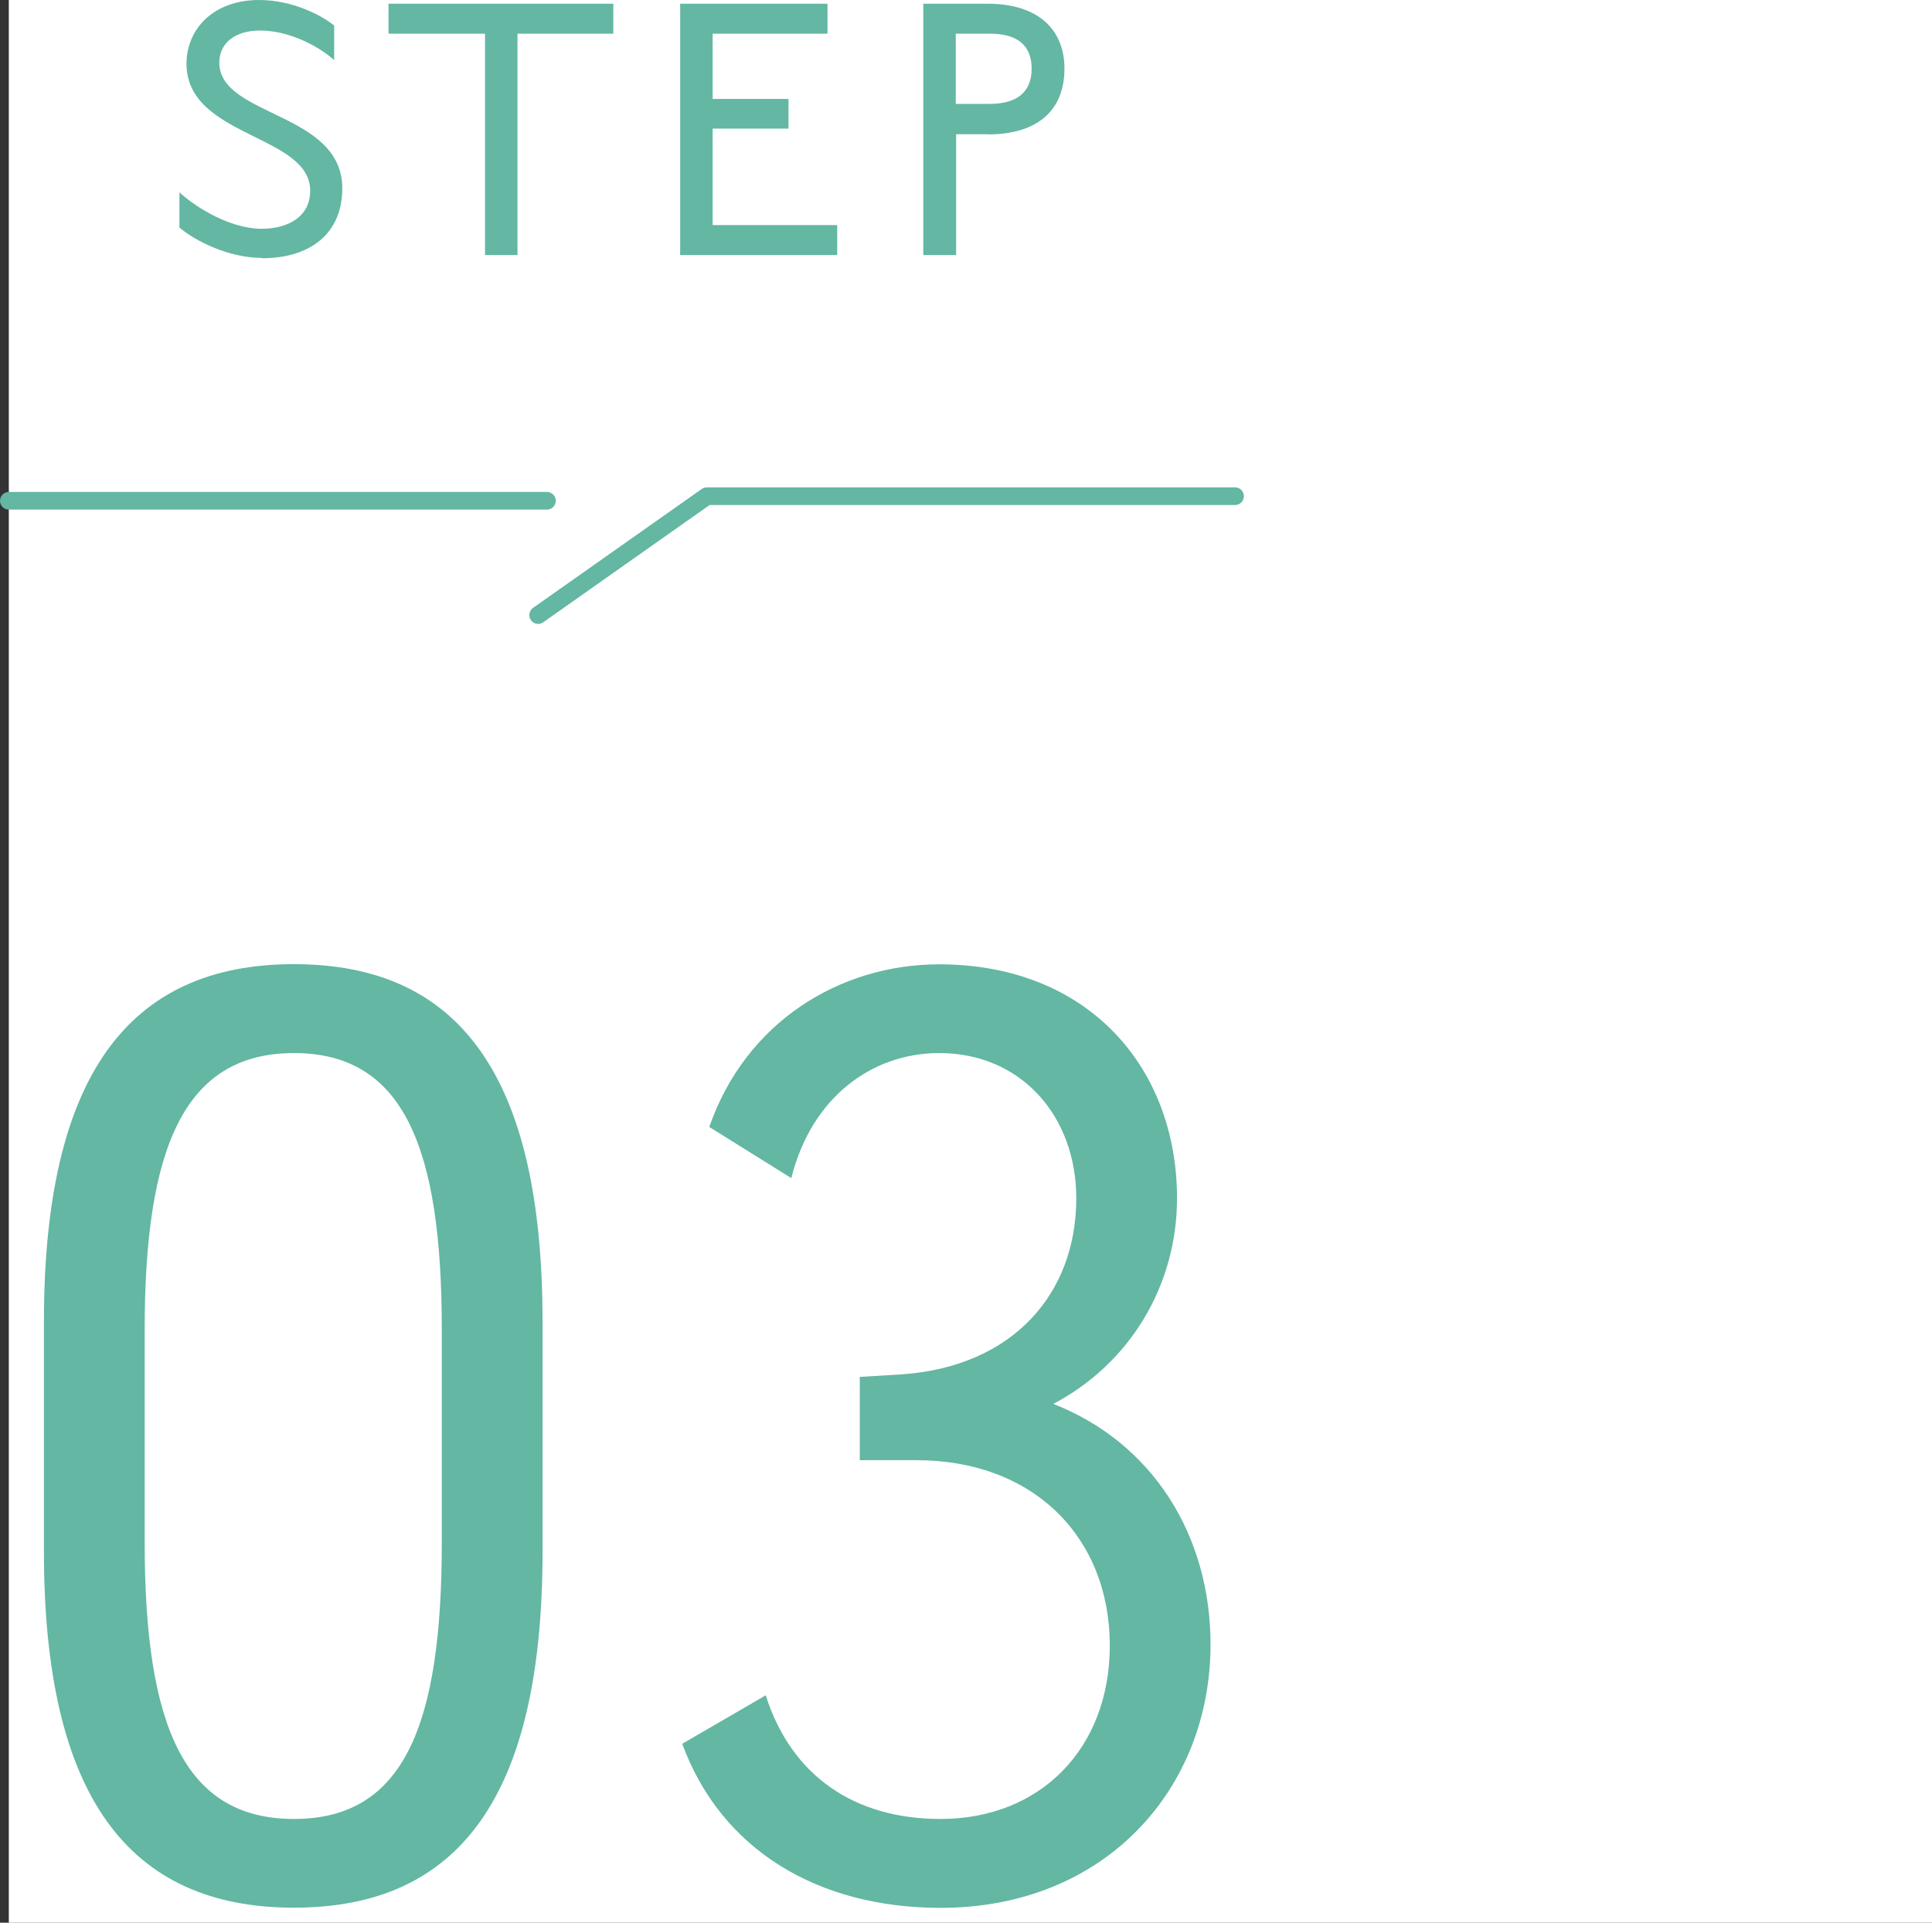
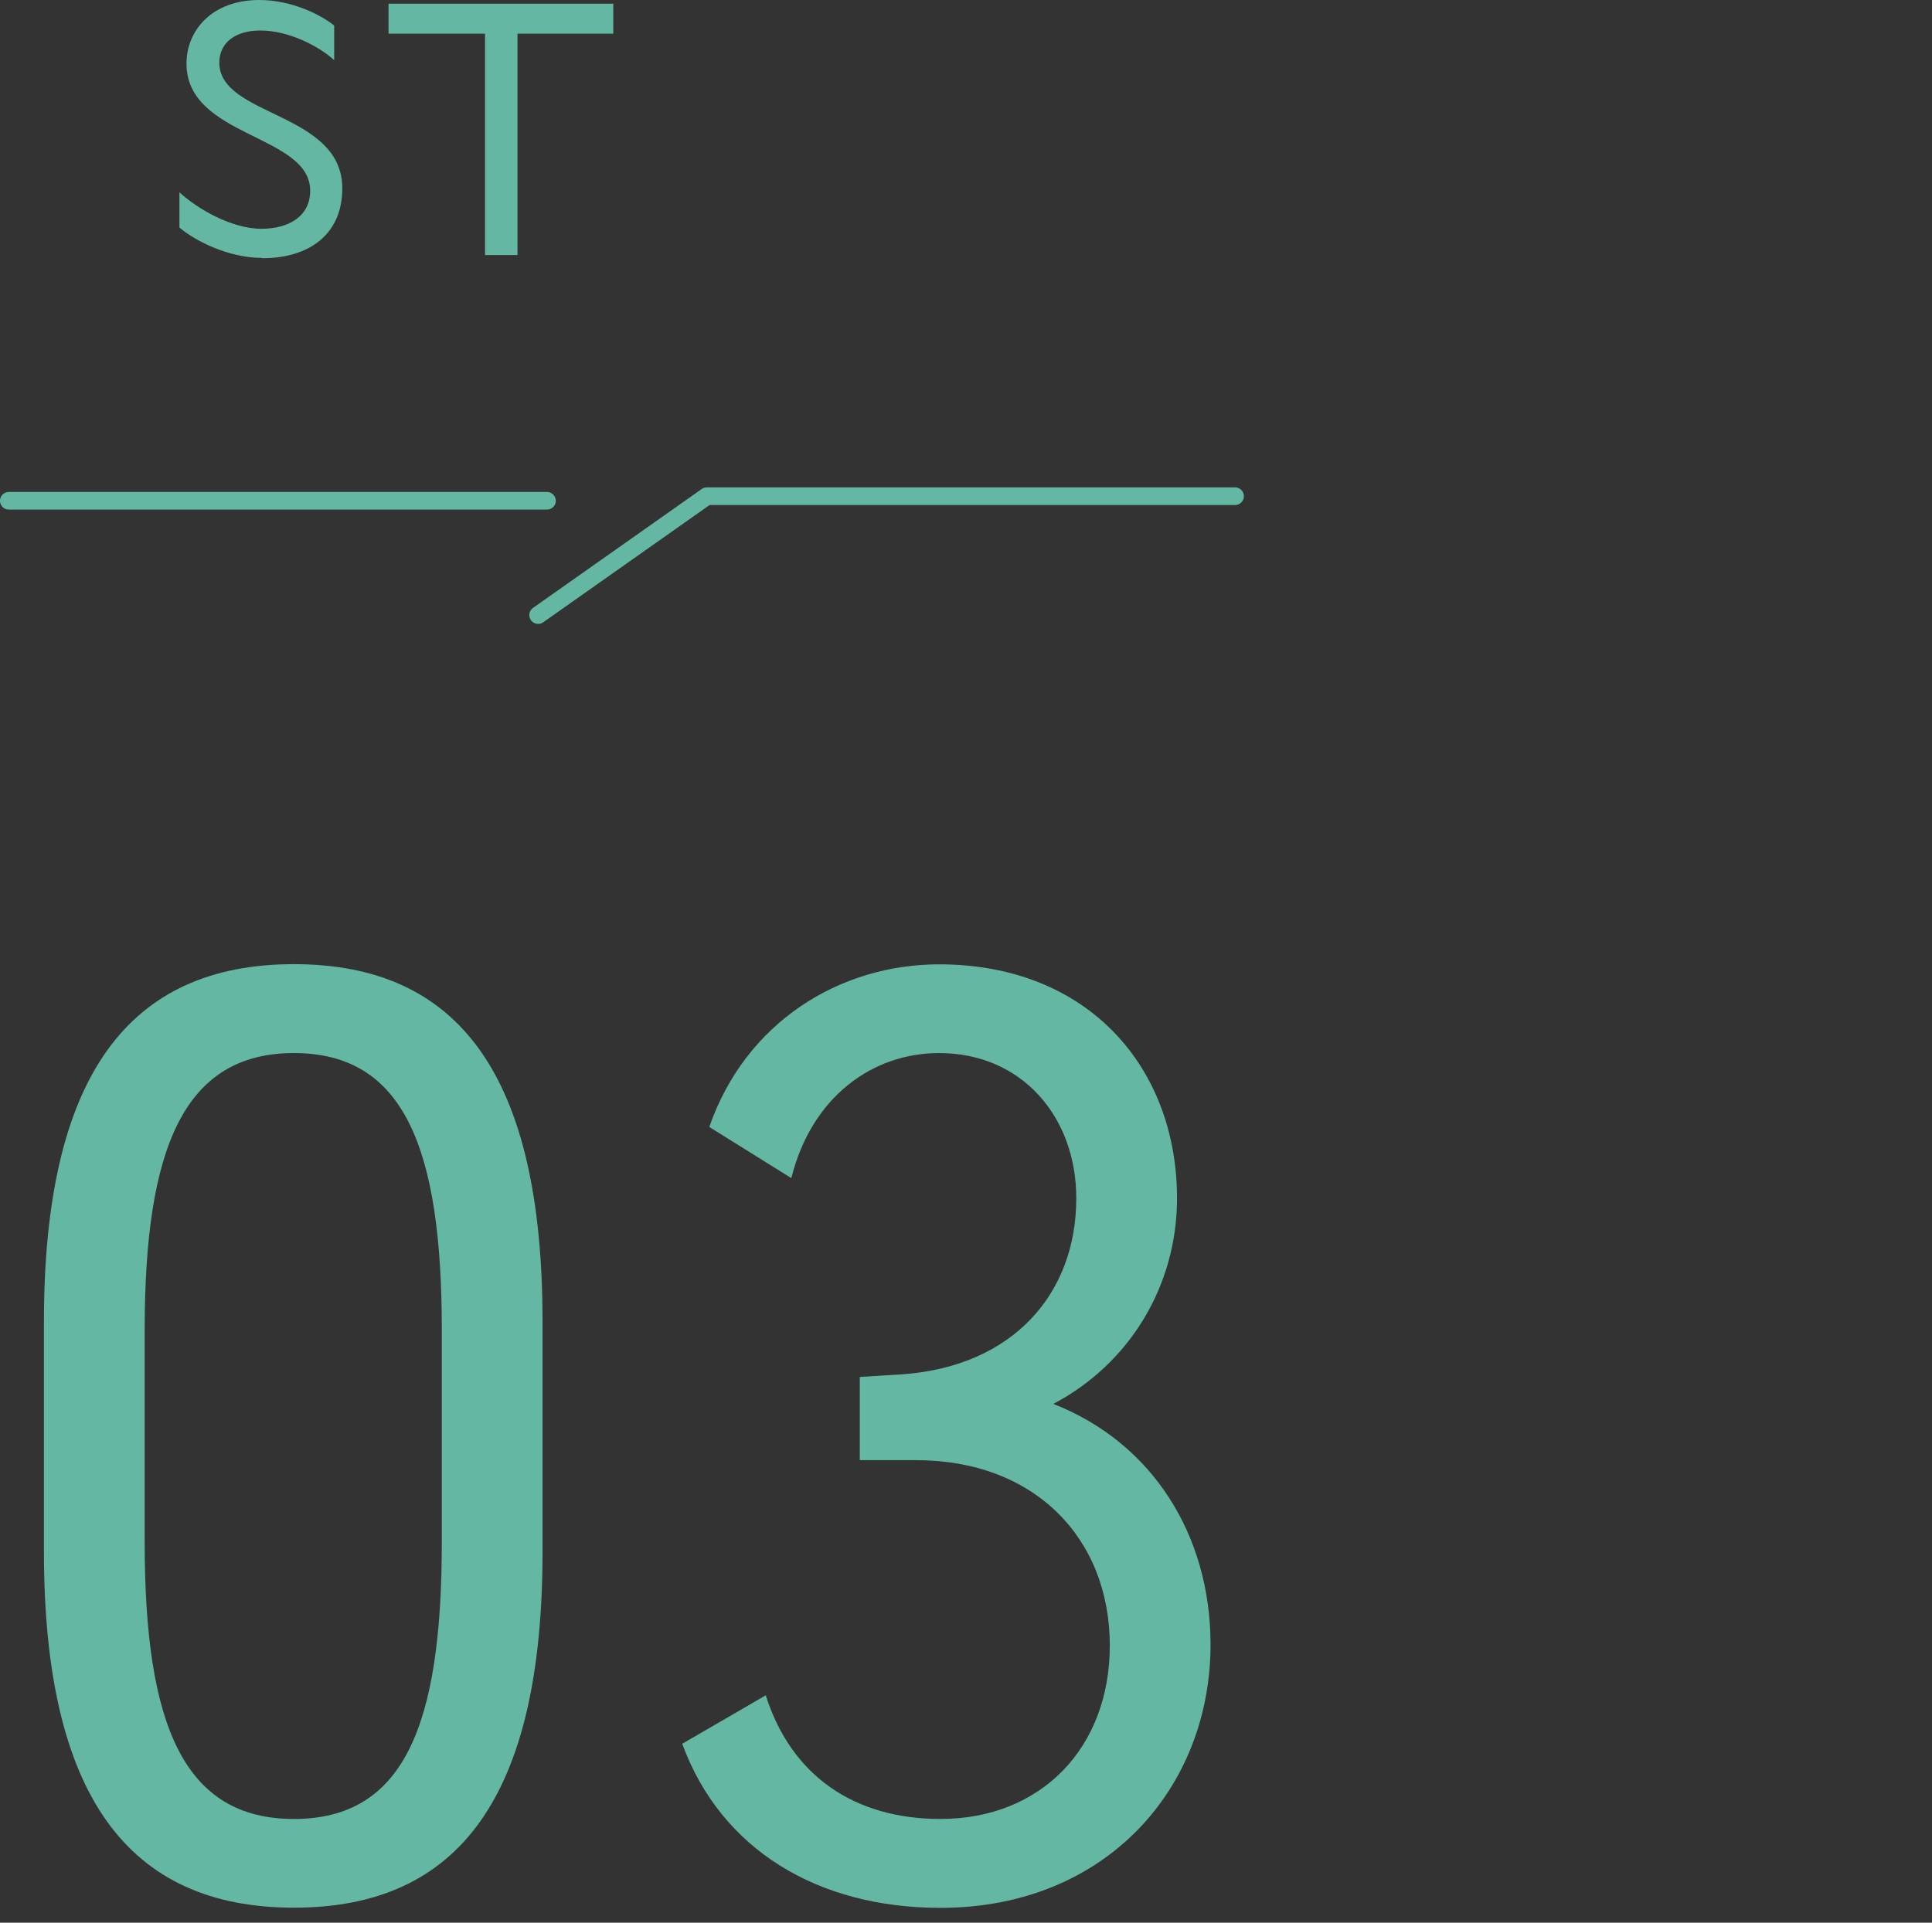
<svg xmlns="http://www.w3.org/2000/svg" id="_レイヤー_2" viewBox="0 0 109.5 109">
  <rect x="0" y="0" width="109.5" height="109" fill="#333333" stroke="none" />
  <defs>
    <style>.cls-1{fill:none;stroke:#63b7a3;stroke-linecap:round;stroke-linejoin:round;}.cls-2{fill:#fff;}.cls-2,.cls-3{stroke-width:0px;}.cls-3{fill:#63b7a3;}</style>
  </defs>
  <g id="contents">
-     <rect class="cls-2" x=".5" width="109" height="109" />
    <path class="cls-3" d="M2.49,87.96v-13.03c0-13.94,4.8-20.27,14.17-20.27s14.09,6.32,14.09,20.27v13.03c0,13.87-4.72,20.19-14.09,20.19s-14.17-6.32-14.17-20.19ZM16.66,103.12c6.25,0,8.38-5.33,8.38-15.69v-12.04c0-10.29-2.13-15.69-8.38-15.69s-8.46,5.41-8.46,15.69v12.04c0,10.36,2.21,15.69,8.46,15.69Z" />
    <path class="cls-3" d="M38.68,98.85l4.72-2.74c1.45,4.57,5.03,7.01,9.9,7.01,5.71,0,9.6-4.04,9.6-9.83,0-6.09-4.27-10.51-10.97-10.51h-3.2v-4.72l2.44-.15c6.25-.46,9.83-4.57,9.83-9.98,0-4.65-3.12-8.23-7.77-8.23-3.81,0-7.24,2.51-8.38,7.09l-4.65-2.9c2.06-5.94,7.39-9.22,13.03-9.22,8.46,0,13.48,5.87,13.48,13.26,0,4.95-2.67,9.37-7.01,11.66,5.64,2.21,8.91,7.47,8.91,13.64,0,8.15-5.94,14.93-15.31,14.93-6.93,0-12.42-3.28-14.63-9.29Z" />
    <path class="cls-3" d="M14.84,14.62c-1.86,0-3.75-.94-4.67-1.72v-2c.99.92,2.94,2.07,4.65,2.07,1.49,0,2.76-.67,2.76-2.16,0-3.2-7.01-3.01-7.01-7.2,0-1.93,1.49-3.61,4.12-3.61,1.89,0,3.54.87,4.25,1.45v1.96c-.83-.76-2.53-1.68-4.19-1.68-1.47,0-2.32.74-2.32,1.82,0,3.08,6.97,2.78,6.97,7.13,0,2.58-1.84,3.96-4.55,3.96Z" />
    <path class="cls-3" d="M29.33,14.46h-1.84V1.91h-5.47V.21h12.74v1.7h-5.43v12.56Z" />
-     <path class="cls-3" d="M38.55.21h8.35v1.7h-6.51v3.7h4.3v1.68h-4.3v5.47h7.06v1.7h-8.9V.21Z" />
-     <path class="cls-3" d="M55.98,7.61h-1.79v6.85h-1.86V.21h3.63c2.97,0,4.37,1.54,4.37,3.68,0,2.3-1.45,3.73-4.35,3.73ZM56.12,1.91h-1.95v3.98h1.91c1.59,0,2.39-.69,2.39-2s-.8-1.98-2.35-1.98Z" />
    <line class="cls-1" x1=".5" y1="28.39" x2="31" y2="28.39" />
    <polyline class="cls-1" points="70 28.13 40.06 28.13 30.5 34.87" />
  </g>
</svg>